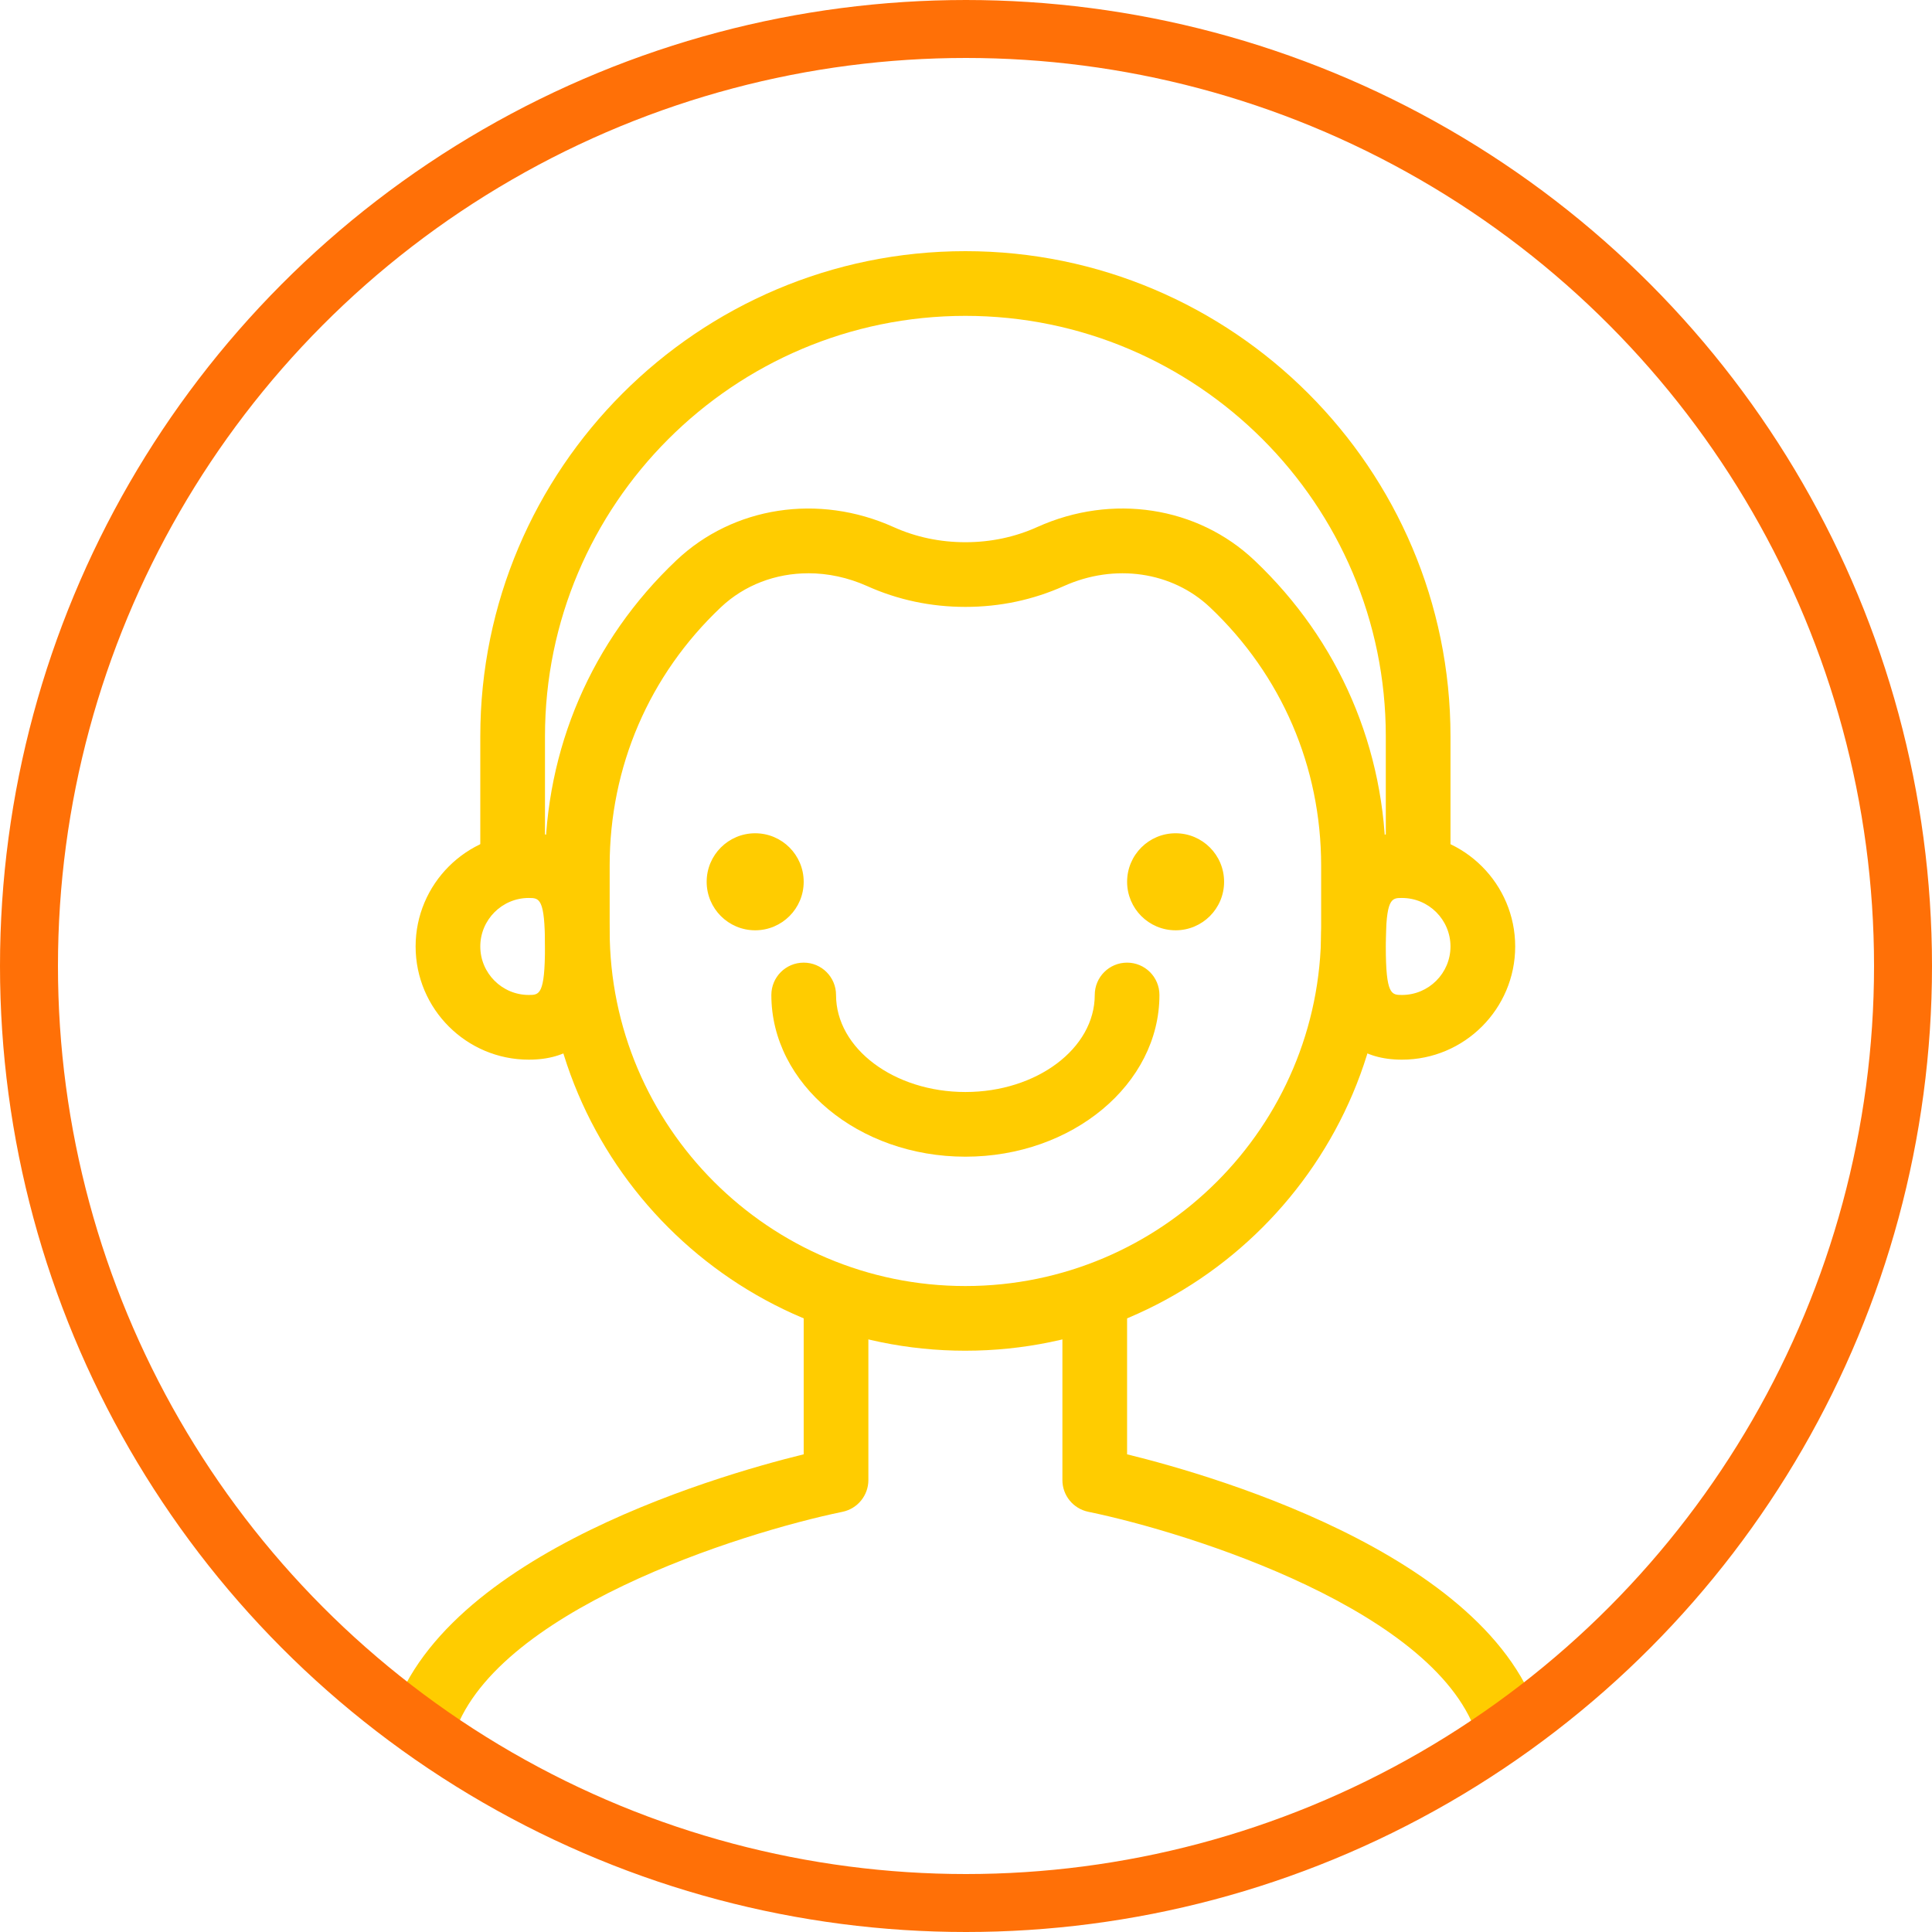
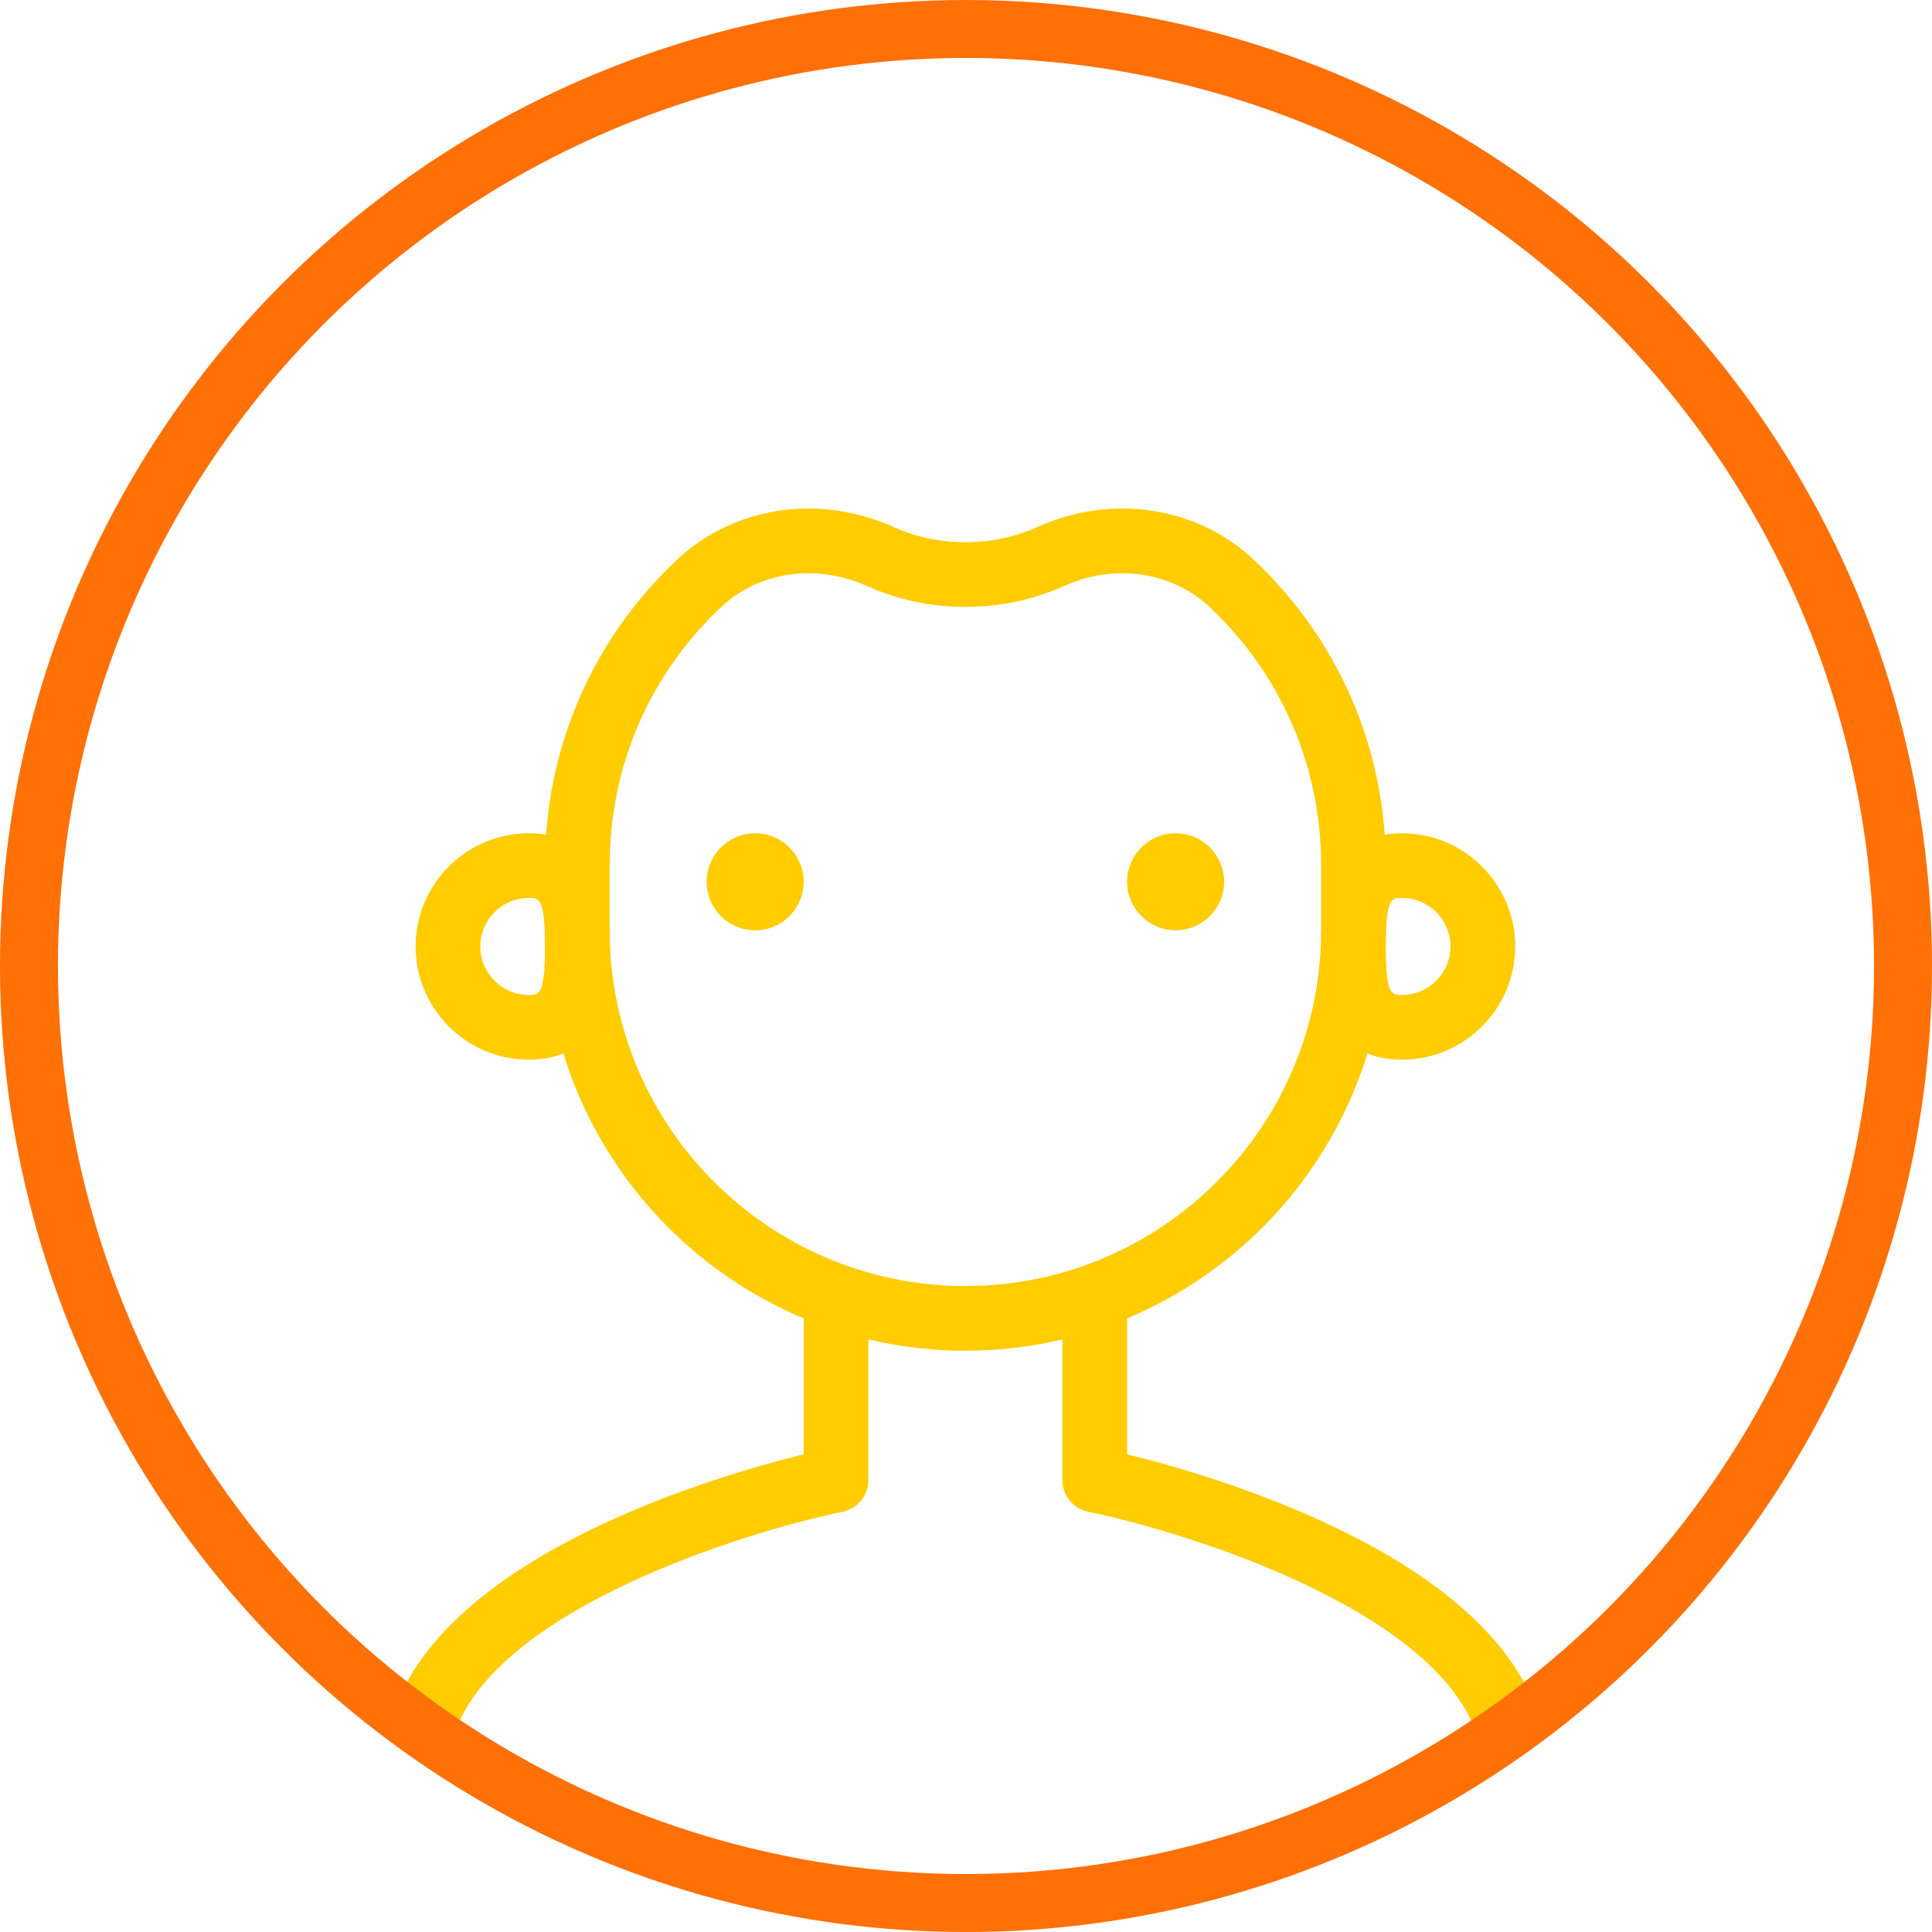
<svg xmlns="http://www.w3.org/2000/svg" width="100" height="100" fill="none" viewBox="0 0 100 100">
-   <path fill="#FC0" d="M56.33 78.25c5.25 1.082 18.234 5.166 20.176 11.75h3.431c-1.685-9.156-16.912-13.576-21.599-14.725V68.24c0-.926-.748-1.674-1.674-1.674-.926 0-1.674.748-1.674 1.674v8.37c0 .792.558 1.478 1.34 1.64zM23.431 90c1.942-6.584 14.932-10.668 20.182-11.75.776-.163 1.334-.849 1.334-1.641v-8.37c0-.926-.748-1.674-1.674-1.674-.926 0-1.674.748-1.674 1.674v7.036C36.907 76.425 21.685 80.844 20 90h3.431zM39.088 48.152c1.387 0 2.511-1.124 2.511-2.51 0-1.388-1.124-2.512-2.51-2.512-1.388 0-2.512 1.124-2.512 2.511s1.124 2.511 2.511 2.511zM60.849 48.152c1.387 0 2.51-1.124 2.51-2.51 0-1.388-1.123-2.512-2.51-2.512-1.387 0-2.51 1.124-2.51 2.511s1.123 2.511 2.51 2.511zM49.969 59.87c-5.535 0-10.044-3.755-10.044-8.37 0-.926.748-1.674 1.674-1.674.926 0 1.674.748 1.674 1.674 0 2.768 3.002 5.022 6.696 5.022 3.693 0 6.695-2.254 6.695-5.022 0-.926.748-1.674 1.674-1.674.926 0 1.674.748 1.674 1.674 0 4.614-4.508 8.37-10.043 8.37zM27.37 54.848c-3.23 0-5.858-2.628-5.858-5.859 0-3.23 2.628-5.859 5.859-5.859 4.185 0 4.185 4.107 4.185 5.86 0 1.751 0 5.858-4.185 5.858zm0-8.37c-1.383 0-2.51 1.127-2.51 2.511 0 1.384 1.127 2.51 2.51 2.51.542 0 .838 0 .838-2.51s-.296-2.51-.837-2.51zM72.566 54.848c-4.184 0-4.184-4.107-4.184-5.859 0-1.752 0-5.859 4.184-5.859 3.231 0 5.86 2.628 5.86 5.86 0 3.23-2.629 5.858-5.86 5.858zm0-8.37c-.54 0-.837 0-.837 2.511 0 2.51.296 2.51.837 2.51 1.384 0 2.511-1.126 2.511-2.51s-1.127-2.51-2.51-2.51z" />
+   <path fill="#FC0" d="M56.33 78.25c5.25 1.082 18.234 5.166 20.176 11.75h3.431c-1.685-9.156-16.912-13.576-21.599-14.725V68.24c0-.926-.748-1.674-1.674-1.674-.926 0-1.674.748-1.674 1.674v8.37c0 .792.558 1.478 1.34 1.64zM23.431 90c1.942-6.584 14.932-10.668 20.182-11.75.776-.163 1.334-.849 1.334-1.641v-8.37c0-.926-.748-1.674-1.674-1.674-.926 0-1.674.748-1.674 1.674v7.036C36.907 76.425 21.685 80.844 20 90h3.431zM39.088 48.152c1.387 0 2.511-1.124 2.511-2.51 0-1.388-1.124-2.512-2.51-2.512-1.388 0-2.512 1.124-2.512 2.511s1.124 2.511 2.511 2.511zM60.849 48.152c1.387 0 2.51-1.124 2.51-2.51 0-1.388-1.123-2.512-2.51-2.512-1.387 0-2.51 1.124-2.51 2.511s1.123 2.511 2.51 2.511zM49.969 59.87zM27.37 54.848c-3.23 0-5.858-2.628-5.858-5.859 0-3.23 2.628-5.859 5.859-5.859 4.185 0 4.185 4.107 4.185 5.86 0 1.751 0 5.858-4.185 5.858zm0-8.37c-1.383 0-2.51 1.127-2.51 2.511 0 1.384 1.127 2.51 2.51 2.51.542 0 .838 0 .838-2.51s-.296-2.51-.837-2.51zM72.566 54.848c-4.184 0-4.184-4.107-4.184-5.859 0-1.752 0-5.859 4.184-5.859 3.231 0 5.86 2.628 5.86 5.86 0 3.23-2.629 5.858-5.86 5.858zm0-8.37c-.54 0-.837 0-.837 2.511 0 2.51.296 2.51.837 2.51 1.384 0 2.511-1.126 2.511-2.51s-1.127-2.51-2.51-2.51z" />
  <path fill="#FC0" d="M49.969 69.913c-11.997 0-21.761-9.764-21.761-21.76v-3.349c0-6.037 2.416-11.65 6.801-15.801 2.947-2.79 7.36-3.47 11.238-1.724 1.16.524 2.416.786 3.722.786 1.305 0 2.56-.262 3.721-.787 3.878-1.746 8.292-1.065 11.238 1.725 4.386 4.151 6.802 9.764 6.802 15.801v3.348c0 11.997-9.765 21.761-21.761 21.761zm-8.13-40.24c-1.685 0-3.303.602-4.53 1.762-3.711 3.51-5.753 8.258-5.753 13.37v3.347c0 10.155 8.258 18.413 18.413 18.413 10.155 0 18.413-8.258 18.413-18.413v-3.348c0-5.11-2.043-9.859-5.753-13.369-1.959-1.852-4.927-2.287-7.566-1.099-1.596.714-3.309 1.077-5.094 1.077-1.786 0-3.499-.363-5.095-1.082-.987-.441-2.025-.659-3.035-.659z" />
-   <path fill="#FC0" d="M26.534 46.478c-.926 0-1.674-.747-1.674-1.674V38.11C24.86 24.265 36.125 13 49.969 13c13.843 0 25.108 11.265 25.108 25.109v6.695c0 .927-.747 1.674-1.674 1.674-.926 0-1.674-.747-1.674-1.674V38.11c0-11.997-9.764-21.761-21.76-21.761-11.997 0-21.761 9.764-21.761 21.76v6.696c0 .927-.748 1.674-1.674 1.674z" />
  <circle cx="50" cy="50" r="48.5" stroke="#FF7007" stroke-width="3" />
</svg>